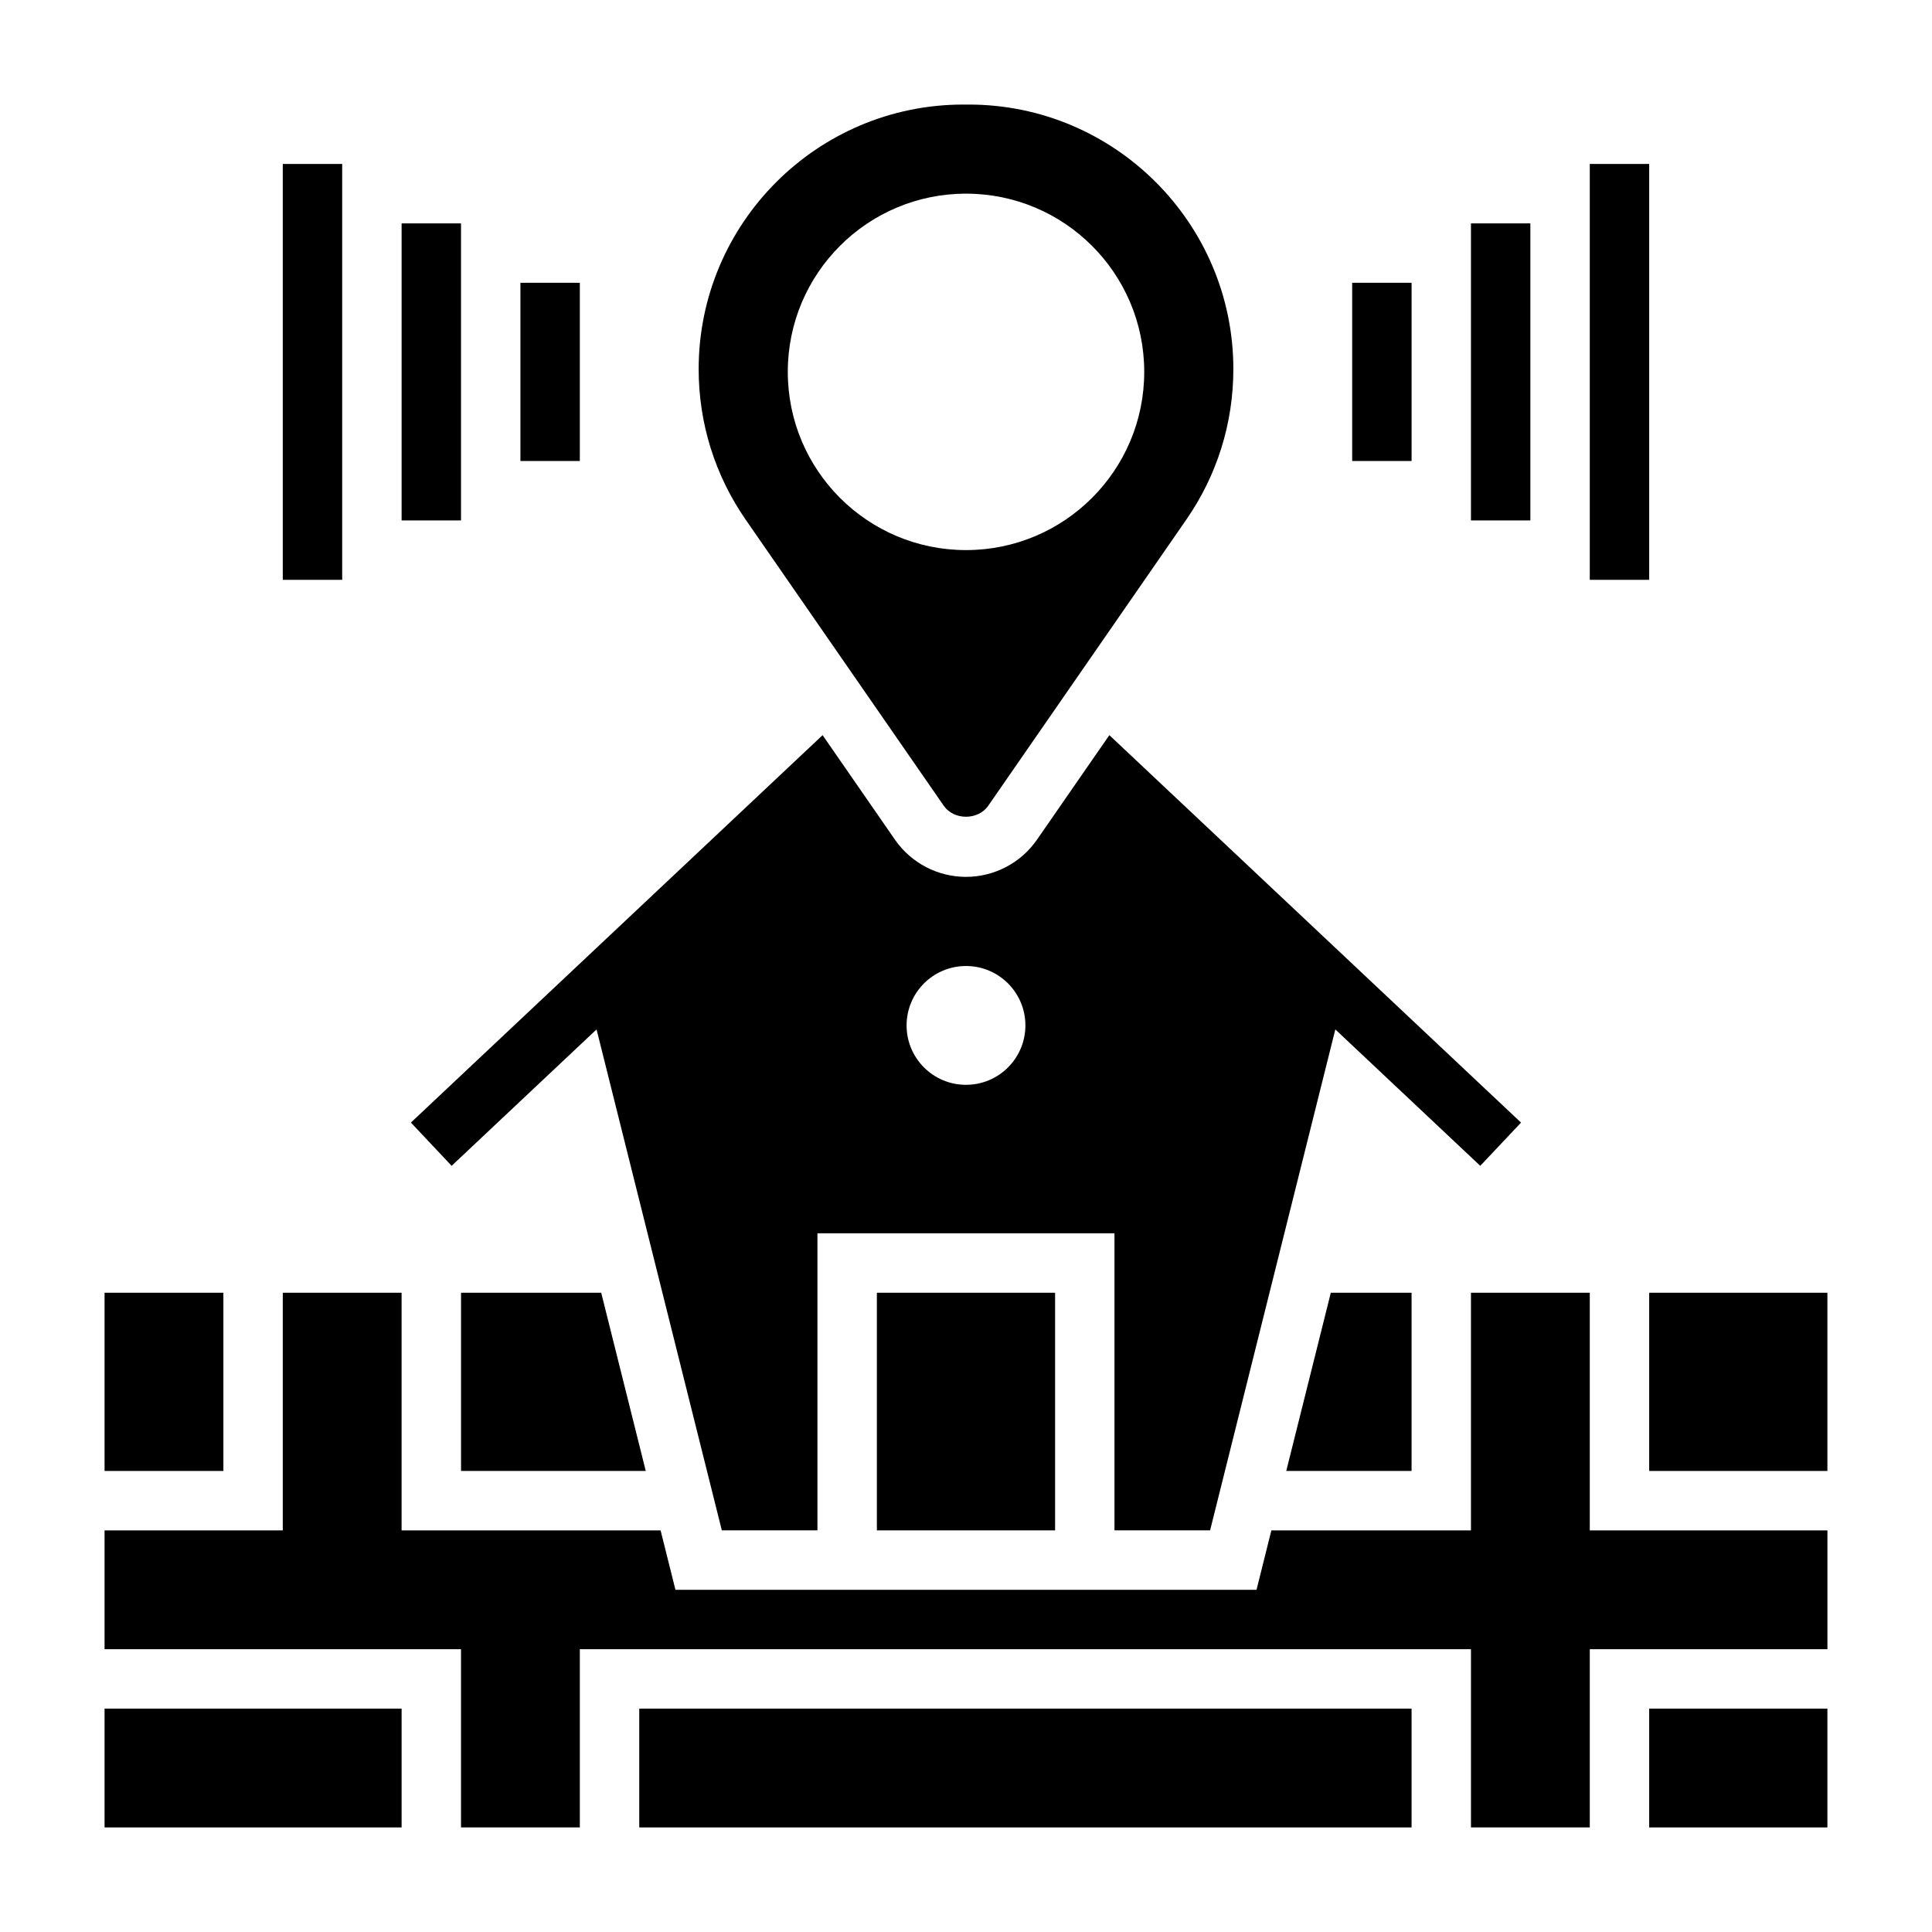
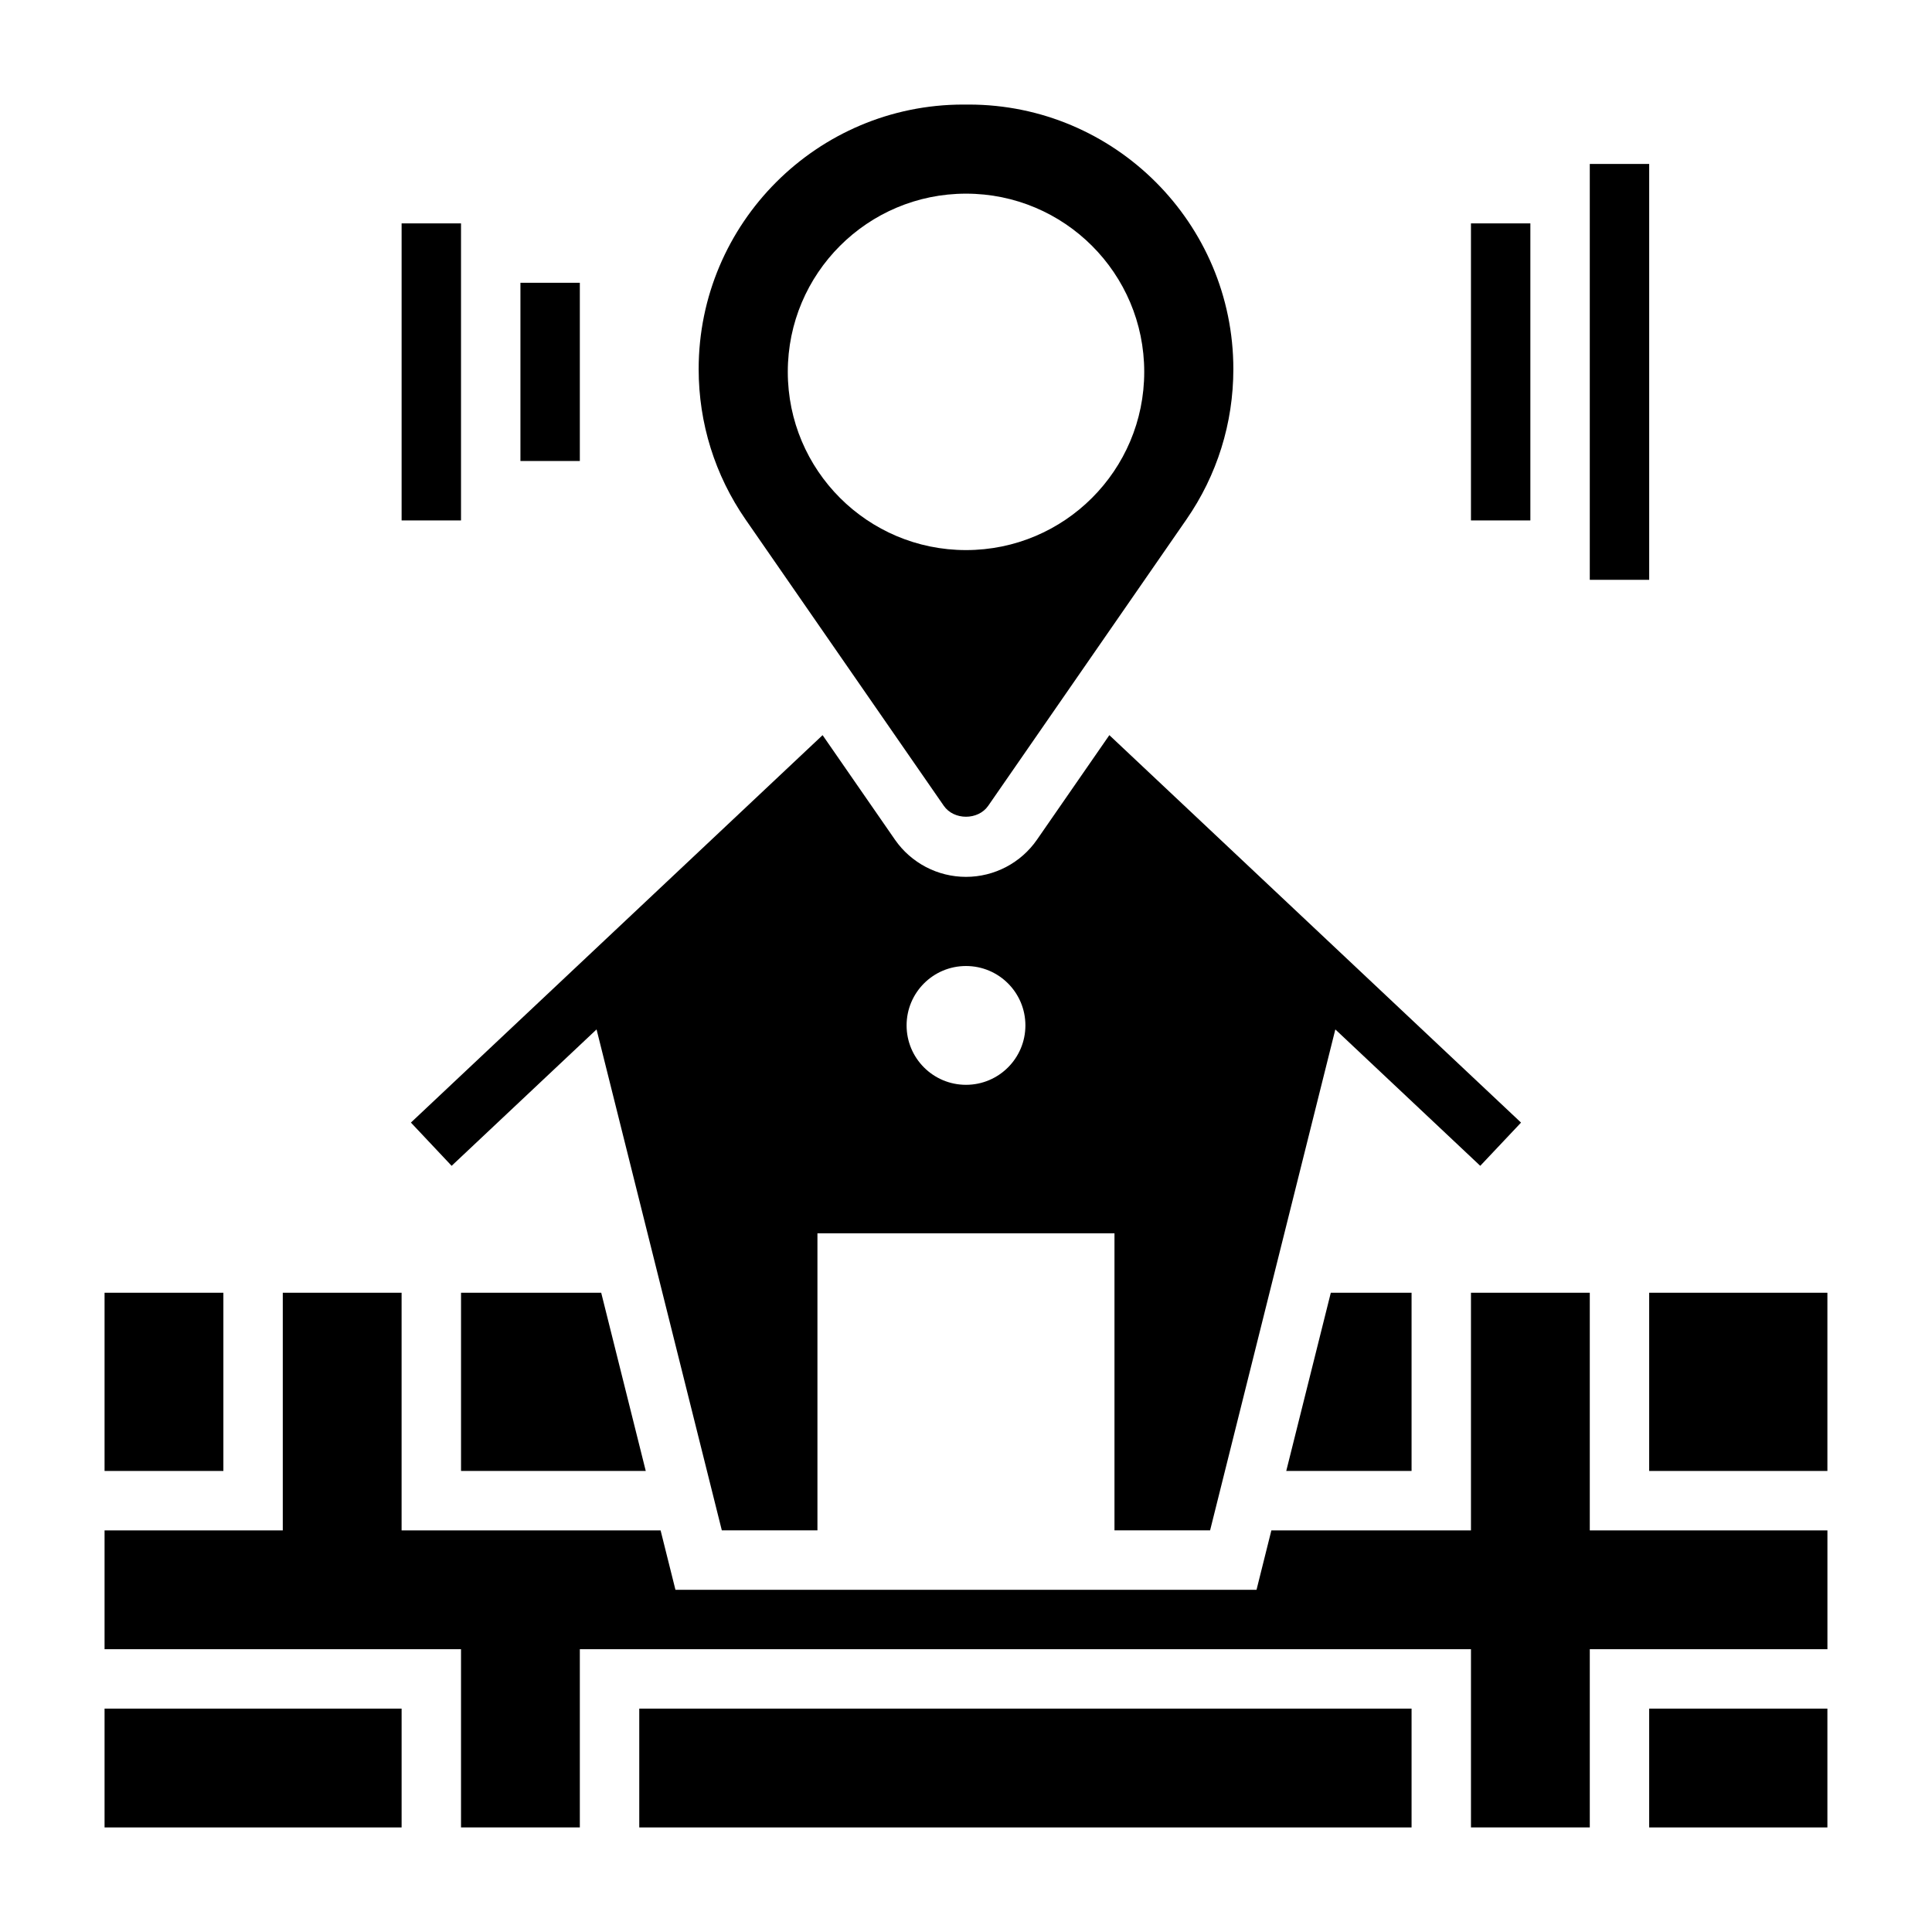
<svg xmlns="http://www.w3.org/2000/svg" fill="#000000" width="800px" height="800px" version="1.1" viewBox="144 144 512 512">
  <g>
    <path d="m547.09 441.5-109.1-102.68-9.062 13.09-10.109 14.602c-4.269 6.176-11.309 9.867-18.824 9.867-7.519 0-14.555-3.691-18.828-9.863l-10.109-14.602-9.062-13.09-109.1 102.67 10.793 11.461 38.406-36.148 33.195 132.75h25.34v-78.719h78.719v78.719h25.34l33.188-132.75 38.406 36.148zm-147.09-10.012c-8.699 0-15.742-7.047-15.742-15.742 0-8.699 7.047-15.742 15.742-15.742 8.699 0 15.742 7.047 15.742 15.742 0 8.695-7.047 15.742-15.742 15.742z" />
    <path d="m266.18 533.82h48.953l-11.809-47.234h-37.145z" />
    <path d="m171.71 486.59h31.488v47.23h-31.488z" />
    <path d="m394.12 357.55c2.668 3.856 9.094 3.856 11.762 0l52.5-75.84c8.16-11.766 12.469-25.566 12.469-39.895 0-38.656-31.449-70.105-70.109-70.105h-1.48c-38.66 0-70.109 31.449-70.109 70.105 0 14.328 4.305 28.125 12.461 39.902zm5.883-162.23c26.086 0 47.23 21.145 47.23 47.23 0 26.086-21.145 47.23-47.23 47.23s-47.23-21.145-47.23-47.23c-0.004-26.086 21.141-47.23 47.23-47.23z" />
-     <path d="m376.38 486.59h47.23v62.977h-47.23z" />
    <path d="m518.08 533.82v-47.234h-21.402l-11.809 47.234z" />
    <path d="m565.31 486.59h-31.488v62.977h-52.895l-3.934 15.746h-153.99l-3.938-15.746h-68.637v-62.977h-31.488v62.977h-47.23v31.488h94.465v47.234h31.488v-47.234h236.16v47.234h31.488v-47.234h62.977v-31.488h-62.977z" />
    <path d="m581.05 486.59h47.23v47.23h-47.23z" />
    <path d="m581.05 596.8h47.23v31.488h-47.23z" />
    <path d="m313.41 596.8h204.67v31.488h-204.67z" />
    <path d="m171.71 596.8h78.719v31.488h-78.719z" />
-     <path d="m502.34 218.94h15.742v47.23h-15.742z" />
    <path d="m533.82 203.2h15.742v78.719h-15.742z" />
    <path d="m565.31 187.45h15.742v110.21h-15.742z" />
    <path d="m281.92 218.94h15.742v47.23h-15.742z" />
    <path d="m250.43 203.2h15.742v78.719h-15.742z" />
-     <path d="m218.94 187.45h15.742v110.21h-15.742z" />
+     <path d="m218.94 187.45h15.742h-15.742z" />
  </g>
</svg>